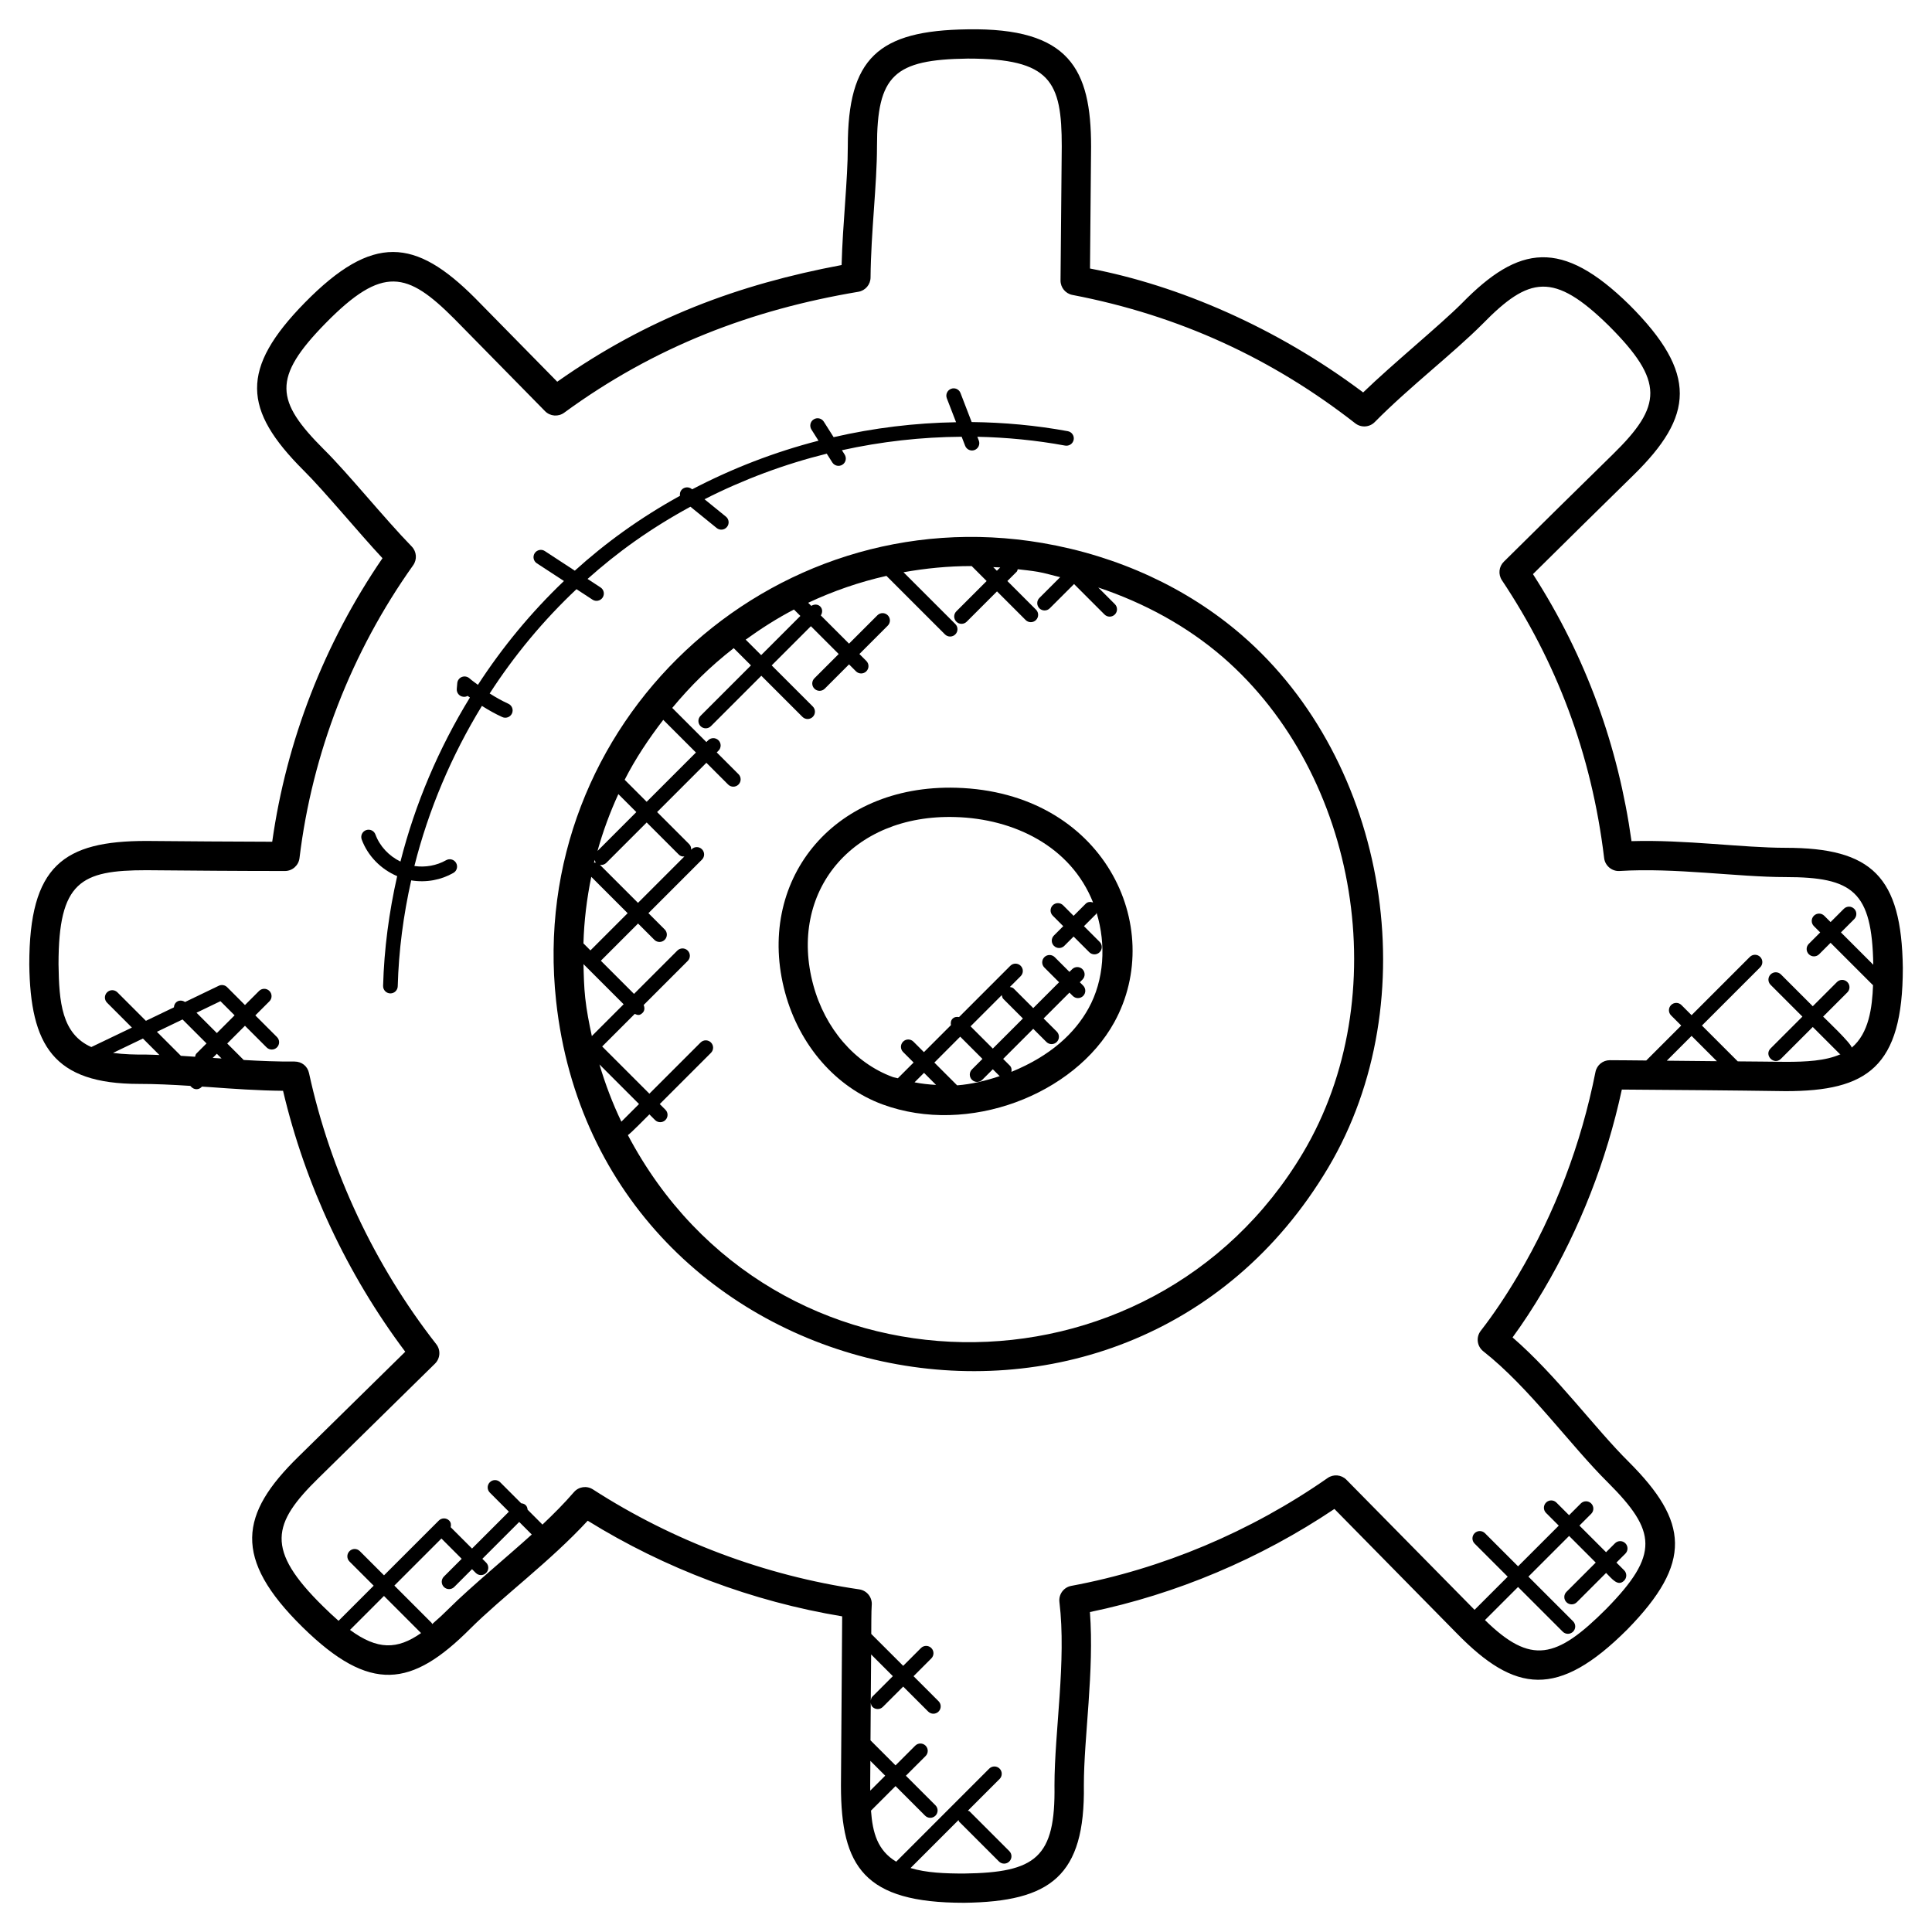
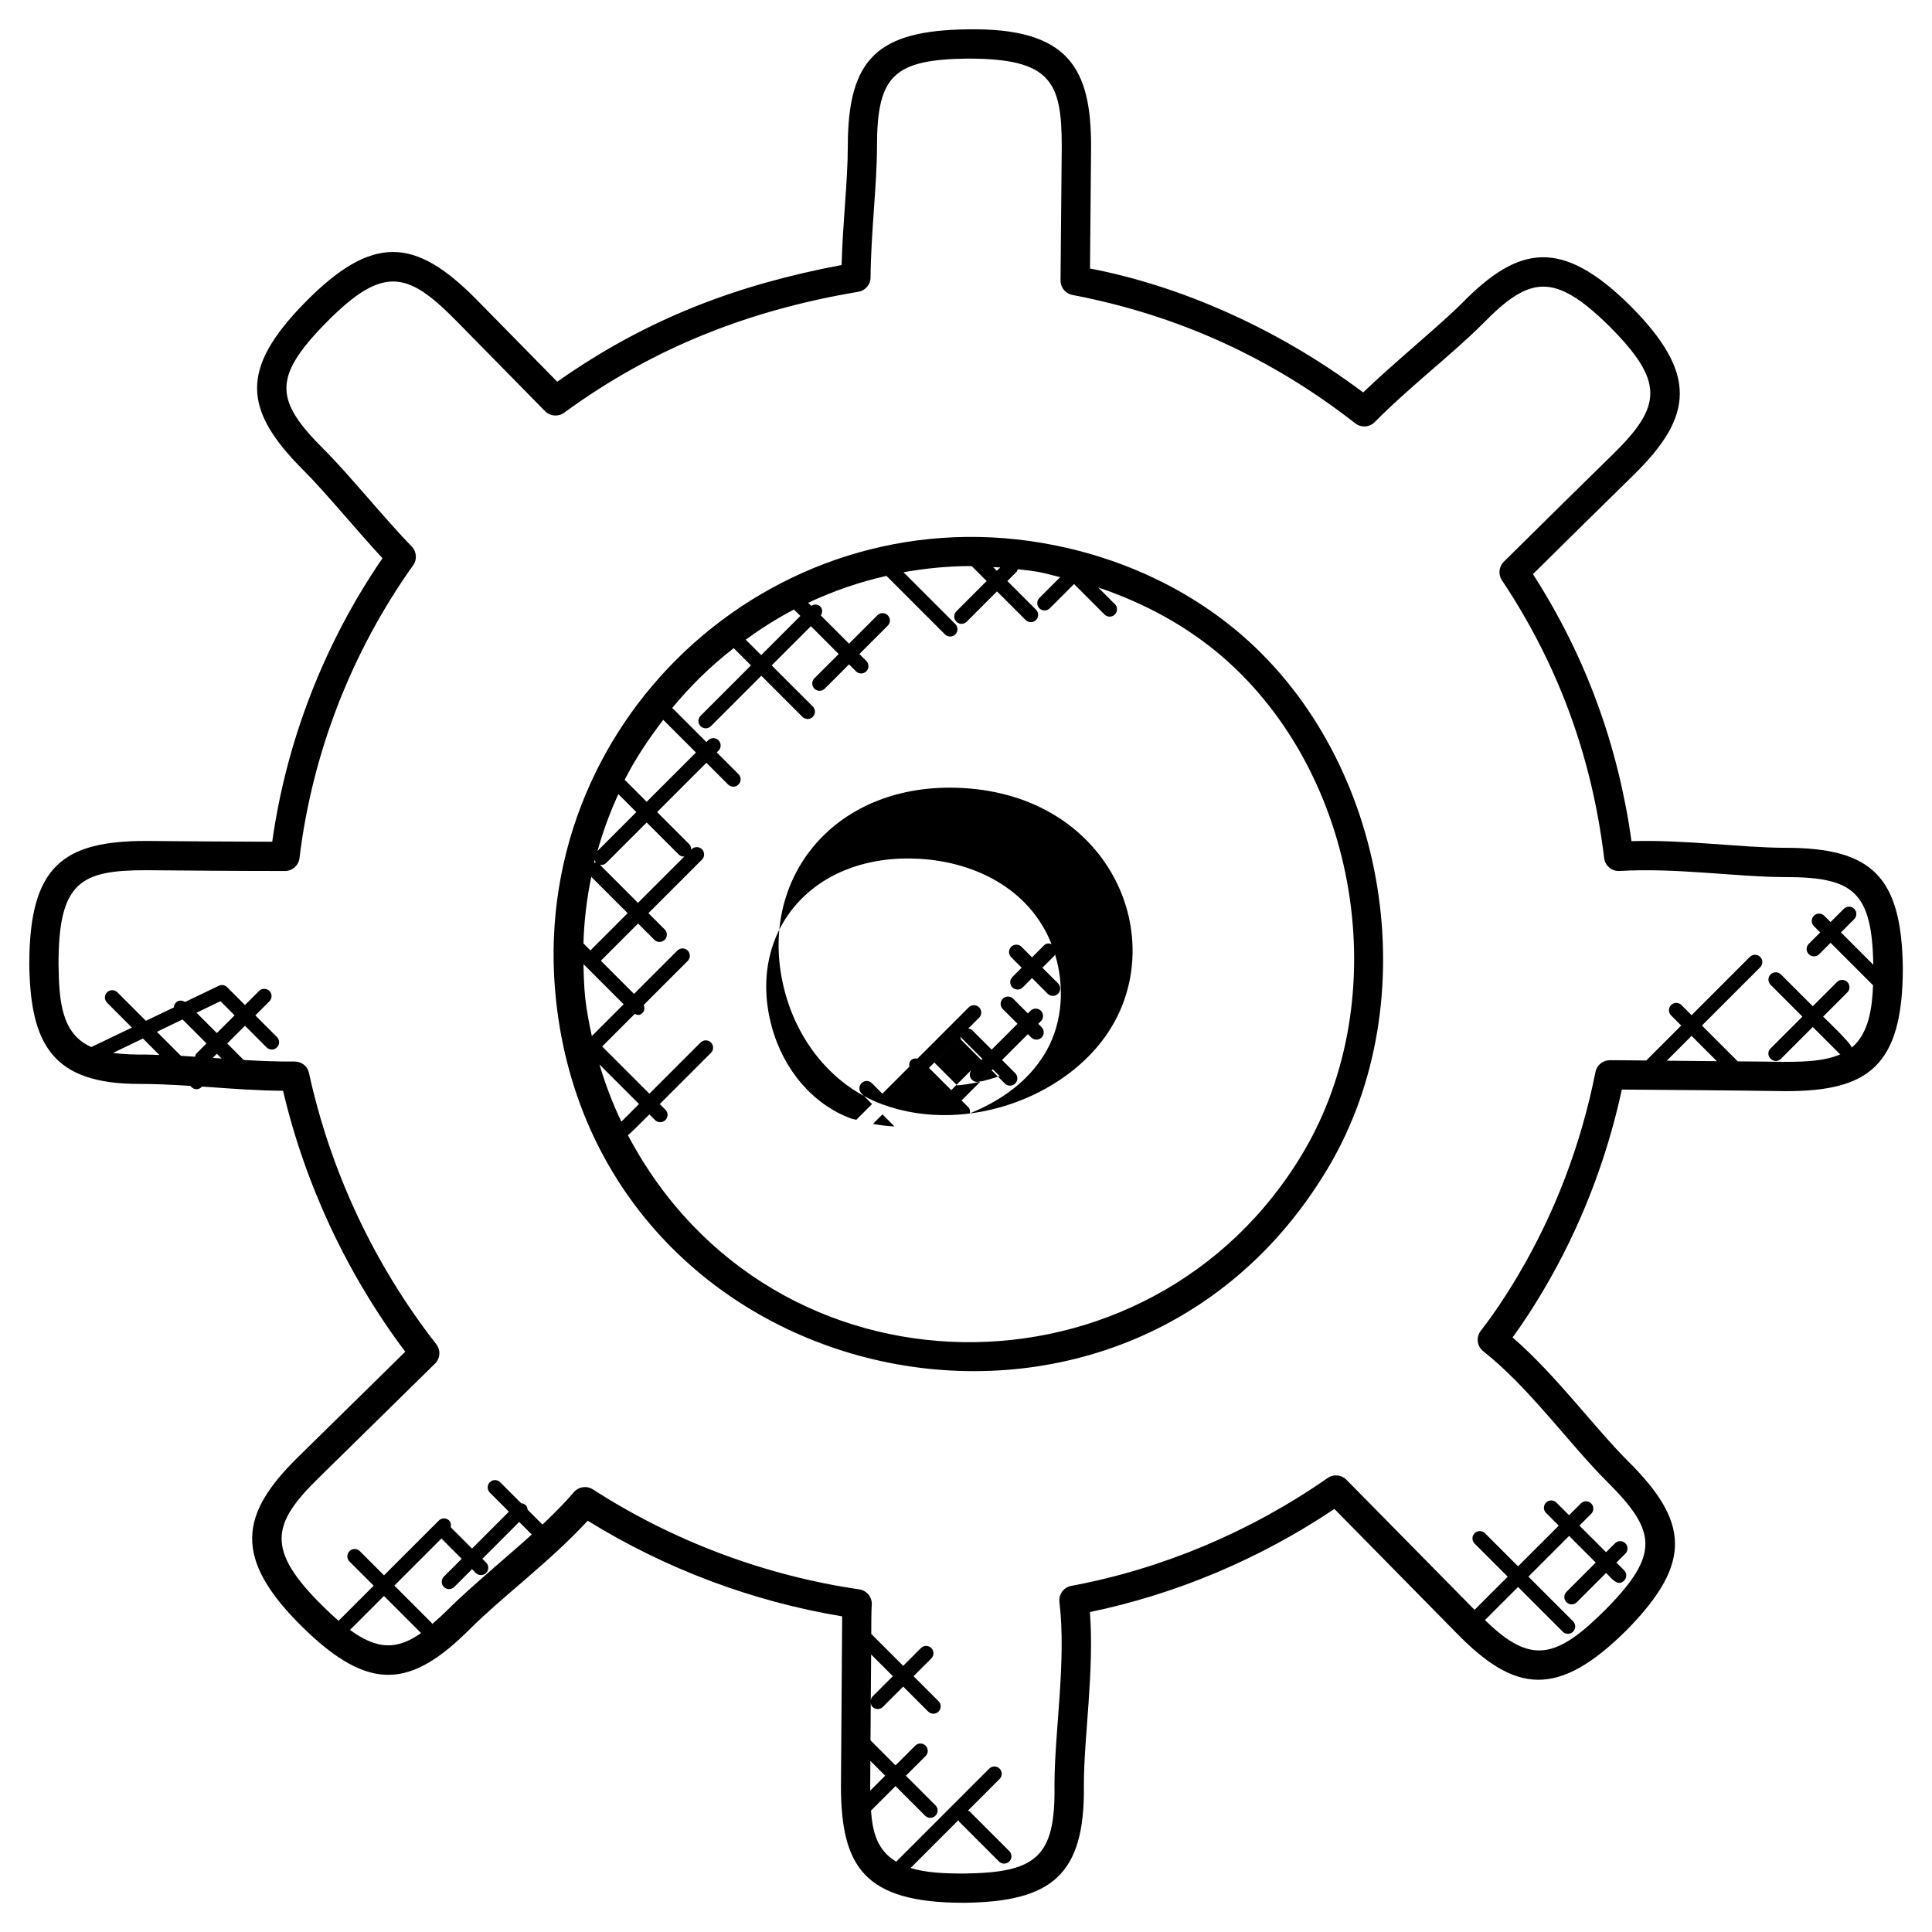
<svg xmlns="http://www.w3.org/2000/svg" id="Layer_1" enable-background="new 0 0 66 66" height="512" viewBox="0 0 66 66" width="512">
  <g>
    <path d="m60.996 28.962c-1.476 0-3.433-.283-5.261-.227-.452-3.231-1.543-6.284-3.367-9.122 1.134-1.121 2.289-2.263 3.432-3.38 2.06-2.018 2.211-3.472-.137-5.818-2.311-2.267-3.769-2.052-5.725-.052-.752.752-2.36 2.065-3.371 3.043-2.962-2.226-6.324-3.66-9.331-4.233l.037-4.167c0-2.654-.745-4.062-4.217-4.004-3.061.04-4.094.983-4.094 4.004 0 1.15-.173 2.602-.212 4.048-3.535.665-6.63 1.814-9.714 3.986l-2.807-2.857c-2.04-2.043-3.492-2.208-5.814.154-2.223 2.268-2.115 3.661-.049 5.728.695.685 1.921 2.173 2.7 3.004-1.984 2.897-3.28 6.229-3.767 9.686-1.427-.003-2.864-.015-4.293-.027-2.842 0-4.006.843-4.006 4.218.036 2.761.82 4.082 3.749 4.082.549-.001 1.135.028 1.751.067l.04.04c.093.093.251.109.36-.015.082.006.154.009.238.015.829.06 1.682.121 2.531.128.757 3.209 2.193 6.275 4.175 8.914l-3.657 3.593c-1.989 1.947-2.256 3.454.151 5.818 2.309 2.267 3.727 2.052 5.725.052 1.081-1.079 2.733-2.3 4.014-3.69 2.642 1.637 5.629 2.76 8.692 3.267v.07l-.041 5.711c0 2.783.802 4.004 4.2 4.004h.018c2.938-.039 4.127-.91 4.08-4.018 0-1.639.359-3.894.207-5.914 2.944-.609 5.814-1.819 8.352-3.522l4.186 4.255c1.982 2.026 3.446 2.233 5.818-.137 2.244-2.291 2.088-3.689.05-5.728-1.15-1.137-2.465-2.949-3.968-4.25.356-.487.704-1.018 1.053-1.609 1.251-2.116 2.152-4.422 2.68-6.858 1.858.013 3.717.027 5.595.054 2.782 0 4.004-.811 4.004-4.211 0-.002 0-.004 0-.007-.044-3.114-1.056-4.095-4.007-4.095zm-55.999 7.064c-.373.003-.765-.006-1.136-.057l1.022-.491.563.563c-.149-.005-.306-.015-.449-.015zm1.239-1.2.819.819-.346.346c-.03.03-.034.071-.045.109-.162-.011-.327-.023-.484-.032l-.82-.82zm.477-.23.818-.394.483.483-.606.606zm.695 1.402.161.161c-.1-.007-.203-.012-.303-.019zm4.549 19.682 1.16-1.16 1.267 1.268c-.812.569-1.486.583-2.427-.108zm3.398-.748c-.192.192-.39.376-.592.55-.009-.012-.005-.029-.016-.04l-1.275-1.276 1.608-1.608.692.693-.608.608c-.098.098-.098.256 0 .354s.256.098.354 0l.607-.608.129.129c.098.098.256.098.353 0 .098-.098.098-.256 0-.354l-.129-.129 1.259-1.259.429.429c-.809.735-2.108 1.809-2.811 2.511zm14.372 6.068.006-.847.507.507-.511.511c0-.057-.002-.115-.002-.171zm.032-4.482.742.742-.695.695c-.039.039-.051.091-.059.142zm27.181-20.283.847-.847.864.864c-.57-.006-1.141-.013-1.711-.017zm6.319-.446c-.025-.152-.863-.945-.978-1.06l.827-.827c.098-.098.098-.256 0-.354s-.256-.098-.354 0l-.827.827-1.087-1.087c-.098-.098-.256-.098-.354 0s-.098.256 0 .354l1.087 1.087-1.087 1.087c-.233.233.12.587.354.354l1.087-1.087.92.92c.008.008.019.005.028.011-.516.229-1.179.26-1.872.26-.548-.008-1.091-.01-1.638-.016l-1.224-1.224 1.99-1.99c.098-.098.098-.256 0-.354s-.256-.098-.354 0l-1.99 1.99-.346-.346c-.098-.098-.256-.098-.354 0s-.098.256 0 .354l.346.346-1.194 1.194c-.44-.003-.841-.01-1.245-.01-.239 0-.444.169-.49.402-.492 2.475-1.381 4.813-2.644 6.947-.423.715-.84 1.335-1.274 1.894-.169.217-.131.529.085.7 1.571 1.235 2.976 3.216 4.259 4.484 1.661 1.661 1.768 2.455-.055 4.315-1.709 1.711-2.574 1.924-4.146.384l1.13-1.13 1.526 1.526c.098.098.256.098.354 0s.098-.256 0-.354l-1.526-1.526 1.39-1.39.91.91-1 1c-.098.098-.098.256 0 .354s.256.098.354 0l1-1c.209.209.405.474.616.263.098-.098.098-.256 0-.354l-.263-.263.305-.305c.098-.098.098-.256 0-.354s-.256-.098-.354 0l-.305.305-.91-.91.402-.402c.098-.098.098-.256 0-.354s-.256-.098-.354 0l-.402.402-.432-.432c-.098-.098-.256-.098-.354 0s-.098.256 0 .354l.434.434-1.39 1.39-1.131-1.131c-.098-.098-.256-.098-.354 0s-.098.256 0 .354l1.131 1.131-1.131 1.131c0 .001 0 .001-.001.002l-4.38-4.447c-.172-.172-.442-.195-.639-.057-2.632 1.836-5.66 3.109-8.758 3.685-.259.048-.436.289-.405.551.243 2.016-.169 4.422-.169 6.266.038 2.468-.637 2.977-3.086 3.01-.642 0-1.291-.023-1.831-.188l1.639-1.639c.011.019.008.042.024.058l1.357 1.357c.098.098.256.098.354 0s.098-.256 0-.354l-1.357-1.357c-.016-.016-.039-.013-.058-.024l1.083-1.083c.098-.098.098-.256 0-.354s-.256-.098-.354 0l-3.178 3.179c-.639-.384-.806-.988-.861-1.744l.838-.838 1.01 1.01c.098.098.256.098.354 0s.098-.256 0-.354l-1.01-1.01.673-.673c.098-.098.098-.256 0-.354s-.256-.098-.354 0l-.673.673-.855-.855.009-1.285c.008.051.02.103.059.143.049.049.113.073.177.073s.128-.024.177-.073l.695-.695.854.854c.098.098.256.098.354 0s.098-.256 0-.354l-.854-.854.607-.608c.098-.098.098-.256 0-.354s-.256-.098-.354 0l-.607.608-1.091-1.09c.001-.143.001-.837.016-.977.026-.267-.161-.506-.425-.545-3.217-.469-6.363-1.65-9.099-3.415-.213-.137-.489-.094-.65.094-.328.381-.696.749-1.077 1.11-.003-.003-.001-.007-.004-.01l-.501-.502c-.005-.056-.021-.112-.064-.154-.043-.043-.099-.058-.154-.064l-.719-.719c-.098-.098-.256-.098-.353 0-.098.098-.098.256 0 .354l.651.652-1.259 1.259-.729-.729c.018-.081.01-.165-.052-.227-.098-.098-.256-.098-.354 0l-.086.086h-.001c-.001.001-.001.002-.001.002l-1.784 1.783-.826-.826c-.098-.098-.256-.098-.353 0-.098.098-.098.256 0 .354l.826.826-1.2 1.2c-.179-.156-.354-.322-.526-.491-1.987-1.951-1.746-2.832-.153-4.391l3.973-3.903c.182-.179.201-.465.044-.665-2.114-2.706-3.617-5.909-4.347-9.262-.051-.232-.242-.394-.497-.394-.572.005-1.153-.019-1.734-.053l-.563-.563.606-.606.739.739c.098.098.256.098.354 0s.098-.256 0-.354l-.739-.739.481-.481c.098-.098.098-.256 0-.354s-.256-.098-.354 0l-.481.481-.609-.61c-.075-.075-.189-.095-.285-.049l-1.153.555c-.097-.065-.225-.068-.311.018-.045.045-.065.105-.068.164l-.958.461-.973-.973c-.098-.098-.256-.098-.354 0s-.098.256 0 .354l.849.85-1.387.665c-1.012-.45-1.103-1.536-1.12-2.83 0-2.821.76-3.211 2.999-3.211 1.574.014 3.162.027 4.736.027.253 0 .466-.189.497-.44.433-3.583 1.775-7.043 3.883-10.005.14-.197.12-.466-.049-.64-.932-.956-2.189-2.518-2.998-3.314-1.658-1.658-1.78-2.443.058-4.317 1.953-1.989 2.791-1.753 4.392-.15l3.104 3.159c.174.176.452.197.651.052 3.094-2.265 6.41-3.521 10.05-4.132.239-.04.416-.246.417-.489.014-1.55.22-3.17.22-4.473 0-2.438.583-2.971 3.101-3.004 2.839 0 3.211.783 3.211 2.999l-.042 4.579c-.002.242.169.451.407.496 3.654.7 6.834 2.178 9.663 4.387.199.154.484.138.663-.043 1.201-1.215 2.654-2.322 3.685-3.354 1.589-1.624 2.426-1.791 4.31.059 1.908 1.906 1.831 2.741.142 4.394-1.242 1.215-2.499 2.456-3.727 3.671-.17.168-.197.434-.064.633 1.845 2.768 3.06 5.899 3.492 9.493.032.264.271.457.529.439 1.887-.119 4.024.208 5.665.208 2.305 0 2.957.489 3 2.995l-1.105-1.105.453-.453c.098-.098.098-.256 0-.353-.098-.098-.256-.098-.354 0l-.453.453-.216-.216c-.098-.098-.256-.098-.354 0s-.098.256 0 .354l.216.216-.39.39c-.098.098-.098.256 0 .354s.256.098.354 0l.39-.39 1.436 1.436c.004.004.011.002.015.006-.028.766-.139 1.645-.728 2.139z" />
-     <path d="m32.67 26.911c-4.282-.123-6.867 3.242-5.851 6.995.489 1.806 1.734 3.235 3.331 3.823 2.937 1.079 6.556-.341 7.914-2.804 1.802-3.268-.367-7.869-5.394-8.014zm.132 8.503.76.76-.359.359c-.098.098-.098.256 0 .354s.256.098.354 0l.359-.359.226.226c.004.004.011.002.015.006-.483.161-.972.28-1.46.317l-.778-.778zm1.42-1.419c.01.046.018.093.053.129l.669.669-1.028 1.028-.76-.76zm-2.245 3.067c-.25-.014-.494-.04-.735-.088l.324-.324zm5.211-2.619c-.471.854-1.296 1.625-2.636 2.173.014-.077.003-.157-.057-.216l-.226-.226 1.028-1.028.45.449c.098.098.256.098.354 0s.098-.256 0-.354l-.45-.449.883-.883.114.114c.098.098.256.098.354 0s.098-.256 0-.354l-.114-.114.091-.091c.098-.098.098-.256 0-.354s-.256-.098-.354 0l-.091.091-.503-.503c-.098-.098-.256-.098-.354 0s-.098.256 0 .354l.503.503-.883.883-.669-.669c-.036-.035-.083-.044-.129-.053l.369-.369c.098-.098.098-.256 0-.354s-.256-.098-.354 0l-1.752 1.752c-.078-.015-.159-.005-.22.055-.061.061-.07.141-.056.22l-.923.923-.359-.359c-.098-.098-.256-.098-.353 0-.098.098-.098.256 0 .354l.359.359-.538.538c-.058-.019-.122-.023-.179-.044-1.293-.477-2.307-1.652-2.711-3.146-.854-3.153 1.299-5.842 4.857-5.733 1.986.056 3.939.991 4.702 2.919-.087-.03-.182-.028-.252.042l-.413.413-.359-.36c-.098-.098-.256-.098-.354 0s-.098.256 0 .354l.359.36-.318.318c-.098.098-.098.256 0 .354s.256.098.354 0l.318-.318.535.535c.098.098.256.098.354 0s.098-.256 0-.354l-.535-.535.413-.413c.012-.012.009-.031.018-.045.333 1.091.257 2.3-.273 3.261z" />
+     <path d="m32.67 26.911c-4.282-.123-6.867 3.242-5.851 6.995.489 1.806 1.734 3.235 3.331 3.823 2.937 1.079 6.556-.341 7.914-2.804 1.802-3.268-.367-7.869-5.394-8.014zm.132 8.503.76.76-.359.359c-.098.098-.098.256 0 .354s.256.098.354 0l.359-.359.226.226c.004.004.011.002.015.006-.483.161-.972.28-1.46.317l-.778-.778zc.01.046.018.093.053.129l.669.669-1.028 1.028-.76-.76zm-2.245 3.067c-.25-.014-.494-.04-.735-.088l.324-.324zm5.211-2.619c-.471.854-1.296 1.625-2.636 2.173.014-.077.003-.157-.057-.216l-.226-.226 1.028-1.028.45.449c.098.098.256.098.354 0s.098-.256 0-.354l-.45-.449.883-.883.114.114c.098.098.256.098.354 0s.098-.256 0-.354l-.114-.114.091-.091c.098-.098.098-.256 0-.354s-.256-.098-.354 0l-.091.091-.503-.503c-.098-.098-.256-.098-.354 0s-.098.256 0 .354l.503.503-.883.883-.669-.669c-.036-.035-.083-.044-.129-.053l.369-.369c.098-.098.098-.256 0-.354s-.256-.098-.354 0l-1.752 1.752c-.078-.015-.159-.005-.22.055-.061.061-.07.141-.056.22l-.923.923-.359-.359c-.098-.098-.256-.098-.353 0-.098.098-.098.256 0 .354l.359.359-.538.538c-.058-.019-.122-.023-.179-.044-1.293-.477-2.307-1.652-2.711-3.146-.854-3.153 1.299-5.842 4.857-5.733 1.986.056 3.939.991 4.702 2.919-.087-.03-.182-.028-.252.042l-.413.413-.359-.36c-.098-.098-.256-.098-.354 0s-.098.256 0 .354l.359.36-.318.318c-.098.098-.098.256 0 .354s.256.098.354 0l.318-.318.535.535c.098.098.256.098.354 0s.098-.256 0-.354l-.535-.535.413-.413c.012-.012.009-.031.018-.045.333 1.091.257 2.3-.273 3.261z" />
    <path d="m42.414 21.689c-1.864-1.609-4.215-2.694-6.8-3.139-9.324-1.595-17.649 6.183-16.616 15.648 1.472 13.505 19.415 17.414 26.378 5.687 3.384-5.7 2.056-13.863-2.962-18.196zm-8.245-2.305-.114.114-.124-.124c.079.004.158.004.238.01zm-7.046 1.438.219.219-1.339 1.339-.529-.529c.53-.382 1.078-.732 1.649-1.029zm-6.645 15.541 1.352 1.352-.603.603c-.303-.63-.549-1.284-.749-1.955zm-.26-.97c-.093-.431-.178-.863-.226-1.303-.042-.387-.05-.77-.059-1.154l1.371 1.371zm-.287-3.165c.022-.771.115-1.529.268-2.274l1.242 1.242-1.271 1.271zm.553-2.695c-.053-.053-.124-.071-.193-.066.007-.031.02-.06.028-.091.012.034.014.072.041.099.049.049.113.073.177.073s.128-.024.177-.073l1.378-1.378 1.095 1.095c.05.05.103.073.192.067l-1.584 1.584zm-.072-.464c.185-.666.424-1.313.712-1.941l.614.614zm.928-2.431c.366-.72.819-1.398 1.318-2.047l1.116 1.116-1.683 1.683zm23.176 12.737c-5.184 8.73-18.138 8.734-23.066-.597.112-.077.633-.609.734-.709l.193.193c.098.098.256.098.354 0s.098-.256 0-.353l-.193-.193 1.749-1.749c.098-.098.098-.256 0-.354s-.256-.098-.354 0l-1.749 1.749-1.613-1.613 1.113-1.113c.088.037.159.073.268-.036.074-.074.074-.177.036-.268l1.505-1.505c.098-.098.098-.256 0-.354s-.256-.098-.354 0l-1.48 1.48-1.133-1.133 1.271-1.271.556.556c.098.098.256.098.354 0s.098-.256 0-.354l-.556-.556 1.829-1.829c.098-.098.098-.256 0-.354s-.256-.098-.354 0l-.016.016c.005-.069-.014-.139-.067-.192l-1.095-1.095 1.683-1.683.743.743c.098.098.256.098.354 0s.098-.256 0-.354l-.743-.743.06-.06c.098-.098.098-.256 0-.354s-.256-.098-.354 0l-.06.06-1.166-1.166c.633-.761 1.285-1.406 2.1-2.042l.589.589-1.722 1.722c-.098.098-.098.256 0 .354s.256.098.354 0l1.722-1.722 1.404 1.404c.098.098.256.098.354 0s.098-.256 0-.354l-1.404-1.404 1.339-1.339.95.95-.83.83c-.098.098-.098.256 0 .354s.256.098.354 0l.829-.83.237.237c.098.098.256.098.354 0s.098-.256 0-.354l-.237-.237.969-.969c.098-.098.098-.256 0-.354s-.256-.098-.354 0l-.969.969-.964-.964c.062-.097.065-.221-.02-.306-.084-.084-.209-.081-.306-.02l-.106-.106c.858-.403 1.753-.711 2.674-.919l1.999 1.999c.098.098.256.098.354 0s.098-.256 0-.354l-1.77-1.769c.758-.135 1.53-.211 2.31-.211.007 0 .014.001.02.001l.51.51-1.035 1.035c-.098.098-.098.256 0 .354s.256.098.354 0l1.035-1.035.978.978c.098.098.256.098.354 0s.098-.256 0-.354l-.978-.978.319-.319c.023-.023.023-.056.035-.084.228.027.455.049.683.088.262.045.51.124.767.183l-.71.71c-.098.098-.098.256 0 .354s.256.098.354 0l.83-.829 1.04 1.04c.098.098.256.098.354 0s.098-.256 0-.354l-.568-.568c1.585.531 3.035 1.324 4.25 2.373v-.001c4.662 4.035 5.898 11.63 2.749 16.933z" />
-     <path d="m19.693 20.127.548.358c.111.075.269.045.346-.072.076-.115.044-.271-.072-.346l-.443-.29c1.023-.912 2.127-1.711 3.514-2.467l.897.728c.108.087.265.071.352-.037.087-.107.071-.265-.036-.352l-.732-.594c1.328-.675 2.731-1.198 4.176-1.557l.19.3c.075.117.229.151.345.077.117-.073.151-.227.078-.345l-.095-.15c1.343-.296 2.716-.451 4.091-.46l.119.309c.052.134.202.192.323.144.129-.05.193-.194.144-.323l-.05-.129c1.004.021 2.008.119 2.999.301.136.023.266-.064.292-.201.025-.136-.065-.266-.201-.291-1.085-.199-2.184-.3-3.284-.312l-.382-.992c-.049-.129-.194-.194-.323-.143-.129.05-.193.194-.144.323l.316.818c-1.408.023-2.811.195-4.183.51l-.336-.53c-.075-.117-.229-.151-.345-.077-.117.073-.151.228-.078.345l.242.383c-1.497.385-2.946.945-4.316 1.661l-.015-.012c-.107-.086-.265-.07-.352.036-.047.058-.059.128-.048.196-1.381.764-2.546 1.611-3.594 2.559l-1.024-.67c-.114-.077-.27-.042-.346.072-.075.115-.043.271.073.346l.926.605c-1.115 1.064-2.101 2.256-2.939 3.547-.096-.075-.198-.141-.289-.223-.071-.061-.171-.081-.259-.046-.088.034-.149.116-.157.21l-.017.196c-.012.138.089.259.226.271.053.007.102-.007.144-.03.025.02.053.035.079.055-1.065 1.736-1.872 3.629-2.373 5.604-.388-.188-.705-.518-.855-.925-.047-.13-.19-.195-.321-.148-.129.048-.195.191-.147.321.208.562.658 1.017 1.211 1.25-.278 1.229-.446 2.484-.481 3.749-.003.138.105.253.243.257h.007c.135 0 .246-.107.25-.243.033-1.22.194-2.431.46-3.618.522.085 1.027-.018 1.441-.255.12-.068.162-.221.093-.341-.069-.121-.223-.161-.341-.093-.327.185-.713.252-1.084.198.485-1.927 1.27-3.776 2.307-5.47.224.142.454.273.696.382.122.057.273.003.331-.124.057-.126.001-.274-.124-.331-.222-.101-.433-.221-.638-.351.841-1.301 1.836-2.5 2.965-3.563z" />
  </g>
</svg>